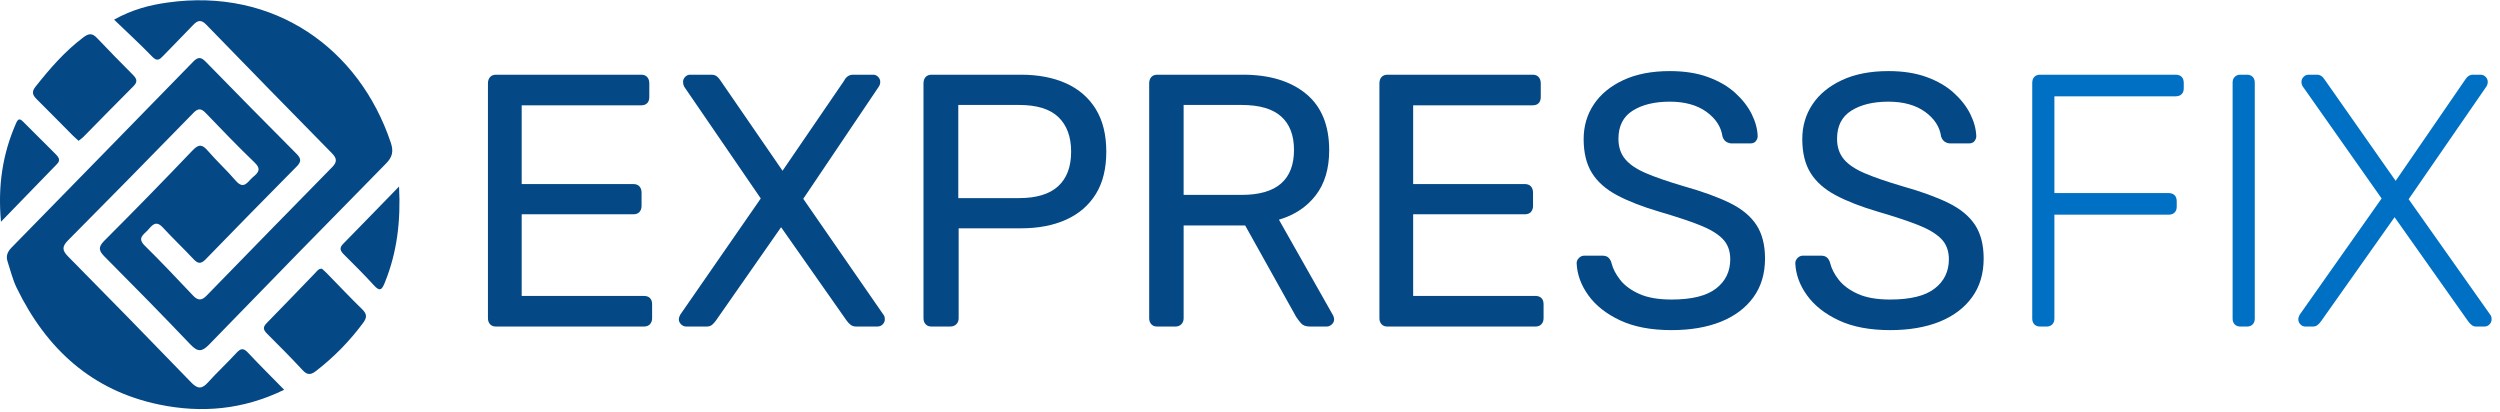
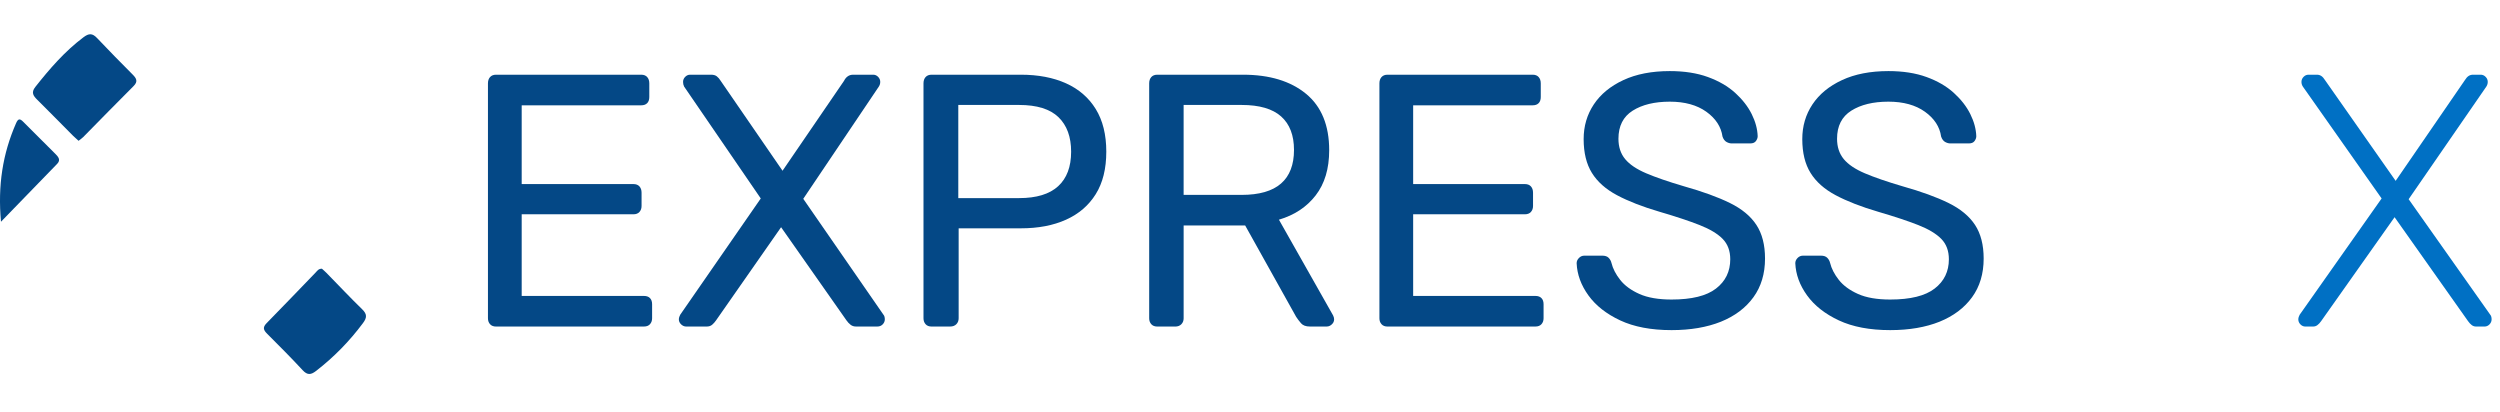
<svg xmlns="http://www.w3.org/2000/svg" width="297" height="49" viewBox="0 0 297 49" fill="none">
-   <path d="M33.759 46.304C28.874 48.683 23.936 49.11 18.866 48.052C10.934 46.396 5.512 41.47 1.979 34.193C1.498 33.204 1.239 32.098 0.893 31.043C0.68 30.395 0.909 29.887 1.37 29.415C8.574 22.056 15.774 14.693 22.962 7.318C23.496 6.771 23.862 6.743 24.413 7.309C28.009 10.995 31.628 14.656 35.259 18.306C35.81 18.862 35.781 19.242 35.24 19.786C31.617 23.444 28.009 27.116 24.424 30.814C23.862 31.395 23.496 31.328 22.983 30.777C21.788 29.501 20.519 28.298 19.335 27.016C18.448 26.055 18.004 26.887 17.485 27.415C16.997 27.912 16.315 28.314 17.185 29.172C19.15 31.104 21.041 33.118 22.94 35.12C23.507 35.717 23.957 35.726 24.536 35.128C29.505 30.021 34.487 24.924 39.478 19.839C40.059 19.247 40.026 18.806 39.448 18.22C34.452 13.14 29.469 8.047 24.506 2.931C23.889 2.294 23.474 2.409 22.934 2.981C21.766 4.218 20.552 5.411 19.379 6.642C18.951 7.092 18.659 7.323 18.091 6.737C16.689 5.285 15.201 3.919 13.553 2.333C15.758 1.11 17.802 0.599 19.881 0.306C32.588 -1.501 42.689 5.782 46.43 16.96C46.774 17.991 46.613 18.664 45.863 19.423C38.834 26.566 31.824 33.732 24.847 40.928C24.02 41.783 23.507 41.852 22.653 40.956C19.291 37.426 15.875 33.95 12.437 30.498C11.736 29.794 11.63 29.367 12.388 28.605C15.927 25.061 19.433 21.479 22.893 17.851C23.652 17.055 24.064 17.189 24.705 17.929C25.758 19.147 26.951 20.239 27.998 21.459C29 22.623 29.442 21.537 30.053 21.037C30.678 20.526 31.074 20.096 30.244 19.303C28.255 17.399 26.345 15.405 24.432 13.417C23.903 12.867 23.537 12.841 22.981 13.408C18.036 18.474 13.079 23.528 8.088 28.549C7.37 29.272 7.354 29.722 8.077 30.456C12.989 35.427 17.873 40.423 22.73 45.449C23.499 46.245 24.007 46.214 24.721 45.418C25.794 44.221 26.983 43.129 28.072 41.942C28.577 41.392 28.907 41.297 29.464 41.9C30.836 43.369 32.269 44.779 33.759 46.304Z" fill="#044886" />
  <path d="M9.333 16.727C9.087 16.504 8.882 16.331 8.691 16.141C7.27 14.711 5.856 13.27 4.427 11.852C3.957 11.388 3.671 10.995 4.195 10.33C5.908 8.16 7.704 6.091 9.917 4.427C10.558 3.943 10.975 3.93 11.532 4.522C12.913 5.99 14.337 7.42 15.756 8.853C16.195 9.297 16.433 9.665 15.868 10.227C13.857 12.229 11.878 14.267 9.881 16.289C9.728 16.443 9.543 16.56 9.333 16.727Z" fill="#044886" />
  <path d="M38.243 31.922C38.396 32.062 38.603 32.235 38.791 32.427C40.202 33.868 41.585 35.34 43.029 36.745C43.624 37.323 43.602 37.742 43.121 38.384C41.517 40.54 39.67 42.425 37.558 44.061C36.941 44.538 36.524 44.594 35.953 43.977C34.584 42.497 33.157 41.07 31.73 39.643C31.299 39.213 31.181 38.892 31.67 38.395C33.631 36.401 35.56 34.377 37.506 32.366C37.689 32.176 37.842 31.916 38.243 31.922Z" fill="#044886" />
-   <path d="M47.407 22.156C47.622 26.297 47.164 29.986 45.731 33.536C45.382 34.401 45.156 34.708 44.408 33.882C43.265 32.623 42.053 31.427 40.85 30.227C40.421 29.799 40.279 29.461 40.773 28.962C42.926 26.775 45.06 24.566 47.407 22.156Z" fill="#044886" />
  <path d="M0.117 26.343C-0.276 22.037 0.319 18.261 1.91 14.634C2.169 14.042 2.385 14.089 2.772 14.48C4.033 15.757 5.31 17.013 6.576 18.281C6.911 18.619 7.252 18.988 6.797 19.459C4.644 21.693 2.477 23.916 0.117 26.343Z" fill="#044886" />
  <path d="M58.929 38.794C58.624 38.794 58.386 38.702 58.22 38.517C58.053 38.333 57.969 38.098 57.969 37.811V9.903C57.969 9.59 58.053 9.341 58.22 9.154C58.386 8.97 58.624 8.875 58.929 8.875H76.177C76.482 8.875 76.72 8.967 76.886 9.154C77.053 9.341 77.137 9.59 77.137 9.903V11.528C77.137 11.841 77.053 12.084 76.886 12.254C76.72 12.424 76.482 12.511 76.177 12.511H61.977V21.868H75.257C75.563 21.868 75.8 21.961 75.967 22.145C76.133 22.332 76.218 22.581 76.218 22.893V24.474C76.218 24.759 76.133 24.993 75.967 25.18C75.8 25.365 75.563 25.457 75.257 25.457H61.977V35.158H76.51C76.815 35.158 77.053 35.244 77.219 35.415C77.385 35.585 77.47 35.828 77.47 36.141V37.808C77.47 38.093 77.385 38.327 77.219 38.514C77.053 38.699 76.815 38.791 76.51 38.791H58.929V38.794Z" fill="#044886" />
  <path d="M81.524 38.794C81.301 38.794 81.099 38.707 80.919 38.537C80.739 38.366 80.648 38.168 80.648 37.939C80.648 37.825 80.67 37.718 80.711 37.618C80.752 37.517 80.788 37.439 80.815 37.383L90.379 23.577L81.273 10.285C81.189 10.115 81.148 9.931 81.148 9.729C81.148 9.501 81.232 9.302 81.399 9.132C81.565 8.962 81.762 8.875 81.983 8.875H84.488C84.766 8.875 84.99 8.939 85.156 9.068C85.323 9.196 85.475 9.375 85.615 9.601L92.965 20.285L100.273 9.601C100.384 9.372 100.529 9.196 100.712 9.068C100.892 8.939 101.108 8.875 101.359 8.875H103.738C103.962 8.875 104.155 8.962 104.322 9.132C104.488 9.302 104.573 9.503 104.573 9.729C104.573 9.928 104.516 10.115 104.406 10.285L95.427 23.619L104.949 37.381C105.004 37.439 105.048 37.517 105.075 37.615C105.102 37.716 105.116 37.822 105.116 37.936C105.116 38.165 105.031 38.364 104.865 38.534C104.698 38.704 104.488 38.791 104.237 38.791H101.689C101.438 38.791 101.222 38.721 101.042 38.576C100.859 38.433 100.701 38.263 100.562 38.062L92.793 26.993L85.066 38.062C84.927 38.263 84.774 38.433 84.608 38.576C84.441 38.718 84.231 38.791 83.98 38.791H81.524V38.794Z" fill="#044886" />
  <path d="M110.671 38.794C110.366 38.794 110.128 38.702 109.962 38.517C109.796 38.333 109.711 38.098 109.711 37.811V9.903C109.711 9.59 109.796 9.341 109.962 9.154C110.128 8.97 110.366 8.875 110.671 8.875H121.28C123.34 8.875 125.13 9.216 126.647 9.9C128.164 10.584 129.341 11.603 130.175 12.955C131.01 14.309 131.428 15.996 131.428 18.02C131.428 20.045 131.01 21.726 130.175 23.064C129.341 24.404 128.164 25.415 126.647 26.099C125.13 26.783 123.34 27.124 121.28 27.124H113.888V37.808C113.888 38.093 113.798 38.327 113.616 38.514C113.435 38.699 113.19 38.791 112.884 38.791H110.671V38.794ZM113.845 23.535H121.07C123.13 23.535 124.675 23.066 125.706 22.125C126.735 21.184 127.25 19.819 127.25 18.023C127.25 16.256 126.748 14.89 125.747 13.921C124.746 12.952 123.185 12.469 121.07 12.469H113.845V23.535Z" fill="#044886" />
  <path d="M137.484 38.794C137.178 38.794 136.941 38.702 136.774 38.517C136.608 38.333 136.523 38.098 136.523 37.811V9.903C136.523 9.59 136.608 9.341 136.774 9.154C136.941 8.97 137.178 8.875 137.484 8.875H147.675C150.821 8.875 153.313 9.632 155.152 11.14C156.988 12.65 157.908 14.887 157.908 17.85C157.908 20.045 157.37 21.832 156.3 23.214C155.228 24.597 153.774 25.557 151.937 26.099L158.369 37.467C158.453 37.638 158.494 37.794 158.494 37.936C158.494 38.165 158.404 38.364 158.221 38.534C158.041 38.704 157.839 38.791 157.616 38.791H155.61C155.135 38.791 154.789 38.662 154.565 38.406C154.341 38.149 154.147 37.892 153.981 37.638L147.926 26.786H140.616V37.813C140.616 38.098 140.526 38.333 140.343 38.52C140.163 38.704 139.918 38.796 139.612 38.796H137.484V38.794ZM140.616 23.153H147.506C149.593 23.153 151.154 22.703 152.183 21.807C153.212 20.911 153.727 19.579 153.727 17.811C153.727 16.074 153.22 14.748 152.202 13.837C151.184 12.927 149.621 12.469 147.503 12.469H140.614V23.153H140.616Z" fill="#044886" />
  <path d="M164.835 38.794C164.53 38.794 164.292 38.702 164.126 38.517C163.96 38.333 163.875 38.098 163.875 37.811V9.903C163.875 9.59 163.96 9.341 164.126 9.154C164.292 8.97 164.53 8.875 164.835 8.875H182.083C182.389 8.875 182.626 8.967 182.792 9.154C182.959 9.341 183.043 9.59 183.043 9.903V11.528C183.043 11.841 182.959 12.084 182.792 12.254C182.626 12.424 182.389 12.511 182.083 12.511H167.883V21.868H181.163C181.469 21.868 181.706 21.961 181.873 22.145C182.039 22.332 182.124 22.581 182.124 22.893V24.474C182.124 24.759 182.039 24.993 181.873 25.18C181.706 25.365 181.469 25.457 181.163 25.457H167.883V35.158H182.416C182.721 35.158 182.959 35.244 183.125 35.415C183.292 35.585 183.376 35.828 183.376 36.141V37.808C183.376 38.093 183.292 38.327 183.125 38.514C182.959 38.699 182.721 38.791 182.416 38.791H164.835V38.794Z" fill="#044886" />
  <path d="M198.582 39.218C196.159 39.218 194.126 38.833 192.484 38.065C190.841 37.297 189.58 36.306 188.704 35.094C187.829 33.882 187.362 32.609 187.305 31.268C187.305 31.039 187.395 30.835 187.578 30.648C187.758 30.464 187.973 30.372 188.224 30.372H190.355C190.688 30.372 190.939 30.458 191.106 30.629C191.272 30.799 191.384 31 191.439 31.226C191.605 31.91 191.954 32.586 192.484 33.257C193.013 33.927 193.771 34.482 194.759 34.924C195.747 35.365 197.021 35.585 198.579 35.585C200.972 35.585 202.735 35.153 203.862 34.281C204.989 33.413 205.554 32.251 205.554 30.799C205.554 29.802 205.253 28.998 204.656 28.384C204.056 27.772 203.144 27.222 201.919 26.739C200.694 26.256 199.106 25.728 197.158 25.158C195.125 24.561 193.441 23.904 192.104 23.192C190.767 22.48 189.771 21.598 189.119 20.542C188.464 19.49 188.137 18.149 188.137 16.524C188.137 14.985 188.541 13.611 189.348 12.399C190.156 11.188 191.324 10.227 192.857 9.515C194.388 8.803 196.224 8.445 198.369 8.445C200.094 8.445 201.605 8.68 202.901 9.152C204.197 9.624 205.275 10.249 206.138 11.031C207 11.816 207.655 12.656 208.102 13.553C208.547 14.449 208.784 15.326 208.812 16.18C208.812 16.379 208.741 16.571 208.601 16.759C208.462 16.946 208.239 17.038 207.933 17.038H205.72C205.526 17.038 205.322 16.982 205.114 16.867C204.904 16.753 204.743 16.541 204.634 16.225C204.468 15.058 203.826 14.075 202.713 13.276C201.6 12.478 200.151 12.078 198.369 12.078C196.56 12.078 195.089 12.436 193.962 13.148C192.836 13.86 192.271 14.971 192.271 16.482C192.271 17.451 192.535 18.255 193.065 18.898C193.594 19.54 194.429 20.101 195.57 20.587C196.71 21.073 198.2 21.584 200.039 22.126C202.266 22.754 204.091 23.416 205.51 24.114C206.929 24.812 207.979 25.68 208.661 26.722C209.344 27.764 209.685 29.093 209.685 30.718C209.685 32.514 209.226 34.044 208.307 35.312C207.387 36.58 206.099 37.548 204.443 38.219C202.792 38.88 200.839 39.218 198.582 39.218Z" fill="#044886" />
  <path d="M224.559 39.218C222.136 39.218 220.103 38.833 218.46 38.065C216.818 37.297 215.557 36.306 214.681 35.094C213.805 33.882 213.339 32.609 213.281 31.268C213.281 31.039 213.371 30.835 213.551 30.648C213.731 30.464 213.947 30.372 214.198 30.372H216.329C216.662 30.372 216.913 30.458 217.079 30.629C217.246 30.799 217.358 31 217.412 31.226C217.579 31.91 217.928 32.586 218.457 33.257C218.987 33.927 219.745 34.482 220.733 34.924C221.721 35.365 222.995 35.585 224.553 35.585C226.946 35.585 228.709 35.153 229.836 34.281C230.963 33.413 231.527 32.251 231.527 30.799C231.527 29.802 231.227 28.998 230.63 28.384C230.029 27.772 229.118 27.222 227.893 26.739C226.668 26.256 225.08 25.728 223.132 25.158C221.099 24.561 219.415 23.904 218.078 23.192C216.741 22.48 215.745 21.598 215.093 20.542C214.438 19.49 214.111 18.149 214.111 16.524C214.111 14.985 214.515 13.611 215.322 12.399C216.13 11.188 217.298 10.227 218.831 9.515C220.362 8.803 222.198 8.445 224.343 8.445C226.07 8.445 227.579 8.68 228.875 9.152C230.169 9.621 231.249 10.249 232.111 11.031C232.974 11.816 233.628 12.656 234.073 13.553C234.518 14.449 234.755 15.326 234.783 16.18C234.783 16.379 234.712 16.571 234.573 16.759C234.433 16.946 234.21 17.038 233.904 17.038H231.691C231.497 17.038 231.295 16.982 231.085 16.867C230.875 16.753 230.717 16.541 230.605 16.225C230.439 15.058 229.797 14.075 228.684 13.276C227.571 12.478 226.122 12.078 224.34 12.078C222.531 12.078 221.063 12.436 219.934 13.148C218.807 13.86 218.242 14.971 218.242 16.482C218.242 17.451 218.507 18.255 219.036 18.898C219.565 19.54 220.4 20.101 221.541 20.587C222.681 21.073 224.171 21.584 226.01 22.126C228.237 22.754 230.062 23.416 231.481 24.114C232.9 24.812 233.95 25.68 234.635 26.722C235.317 27.764 235.659 29.093 235.659 30.718C235.659 32.514 235.2 34.044 234.281 35.312C233.361 36.58 232.073 37.548 230.417 38.219C228.769 38.88 226.815 39.218 224.559 39.218Z" fill="#044886" />
-   <path d="M242.349 38.791C242.071 38.791 241.847 38.704 241.681 38.534C241.514 38.364 241.43 38.135 241.43 37.85V9.858C241.43 9.545 241.514 9.302 241.681 9.132C241.847 8.962 242.071 8.875 242.349 8.875H258.47C258.775 8.875 259.013 8.962 259.179 9.132C259.346 9.302 259.43 9.545 259.43 9.858V10.5C259.43 10.785 259.346 11.014 259.179 11.184C259.013 11.355 258.775 11.441 258.47 11.441H244.063V22.938H257.635C257.94 22.938 258.178 23.024 258.344 23.195C258.511 23.365 258.595 23.608 258.595 23.921V24.563C258.595 24.848 258.511 25.077 258.344 25.247C258.178 25.418 257.94 25.504 257.635 25.504H244.063V37.855C244.063 38.14 243.978 38.369 243.812 38.539C243.645 38.71 243.408 38.796 243.102 38.796H242.349V38.791Z" fill="#0070C4" />
-   <path d="M266.154 38.794C265.876 38.794 265.652 38.707 265.485 38.537C265.319 38.366 265.234 38.137 265.234 37.853V9.816C265.234 9.531 265.319 9.302 265.485 9.132C265.652 8.962 265.876 8.875 266.154 8.875H266.948C267.226 8.875 267.45 8.962 267.616 9.132C267.783 9.302 267.867 9.531 267.867 9.816V37.853C267.867 38.137 267.783 38.366 267.616 38.537C267.45 38.707 267.226 38.794 266.948 38.794H266.154Z" fill="#0070C4" />
  <path d="M273.874 38.794C273.65 38.794 273.457 38.707 273.29 38.537C273.124 38.366 273.039 38.168 273.039 37.939C273.039 37.825 273.061 37.718 273.102 37.618C273.143 37.517 273.178 37.439 273.206 37.383L282.936 23.577L273.579 10.285C273.467 10.115 273.413 9.931 273.413 9.729C273.413 9.501 273.497 9.302 273.664 9.132C273.83 8.962 274.024 8.875 274.248 8.875H275.249C275.443 8.875 275.618 8.925 275.77 9.026C275.923 9.126 276.068 9.288 276.21 9.517L284.603 21.486L292.83 9.517C292.969 9.288 293.116 9.126 293.269 9.026C293.422 8.925 293.596 8.875 293.79 8.875H294.71C294.933 8.875 295.127 8.962 295.294 9.132C295.46 9.302 295.545 9.503 295.545 9.729C295.545 9.928 295.487 10.115 295.378 10.285L286.147 23.664L295.837 37.383C295.891 37.442 295.935 37.52 295.962 37.618C295.989 37.718 296.003 37.825 296.003 37.939C296.003 38.168 295.918 38.366 295.752 38.537C295.586 38.707 295.389 38.794 295.168 38.794H294.167C293.97 38.794 293.798 38.738 293.645 38.623C293.493 38.509 293.345 38.352 293.206 38.154L284.477 25.803L275.749 38.154C275.609 38.355 275.462 38.512 275.309 38.623C275.156 38.738 274.982 38.794 274.788 38.794H273.874Z" fill="#0070C4" />
</svg>